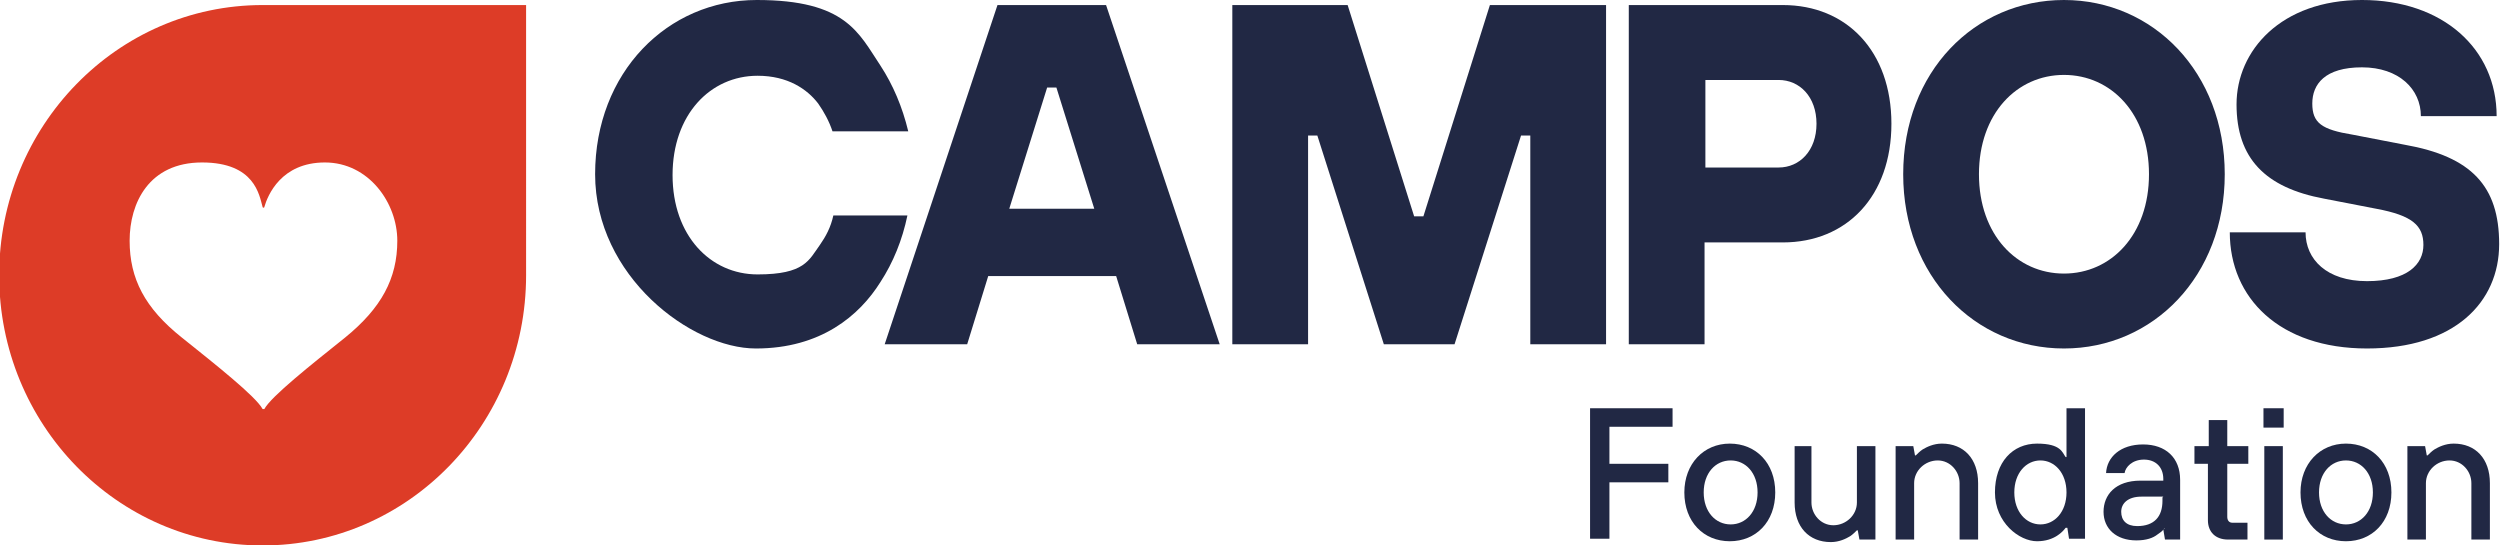
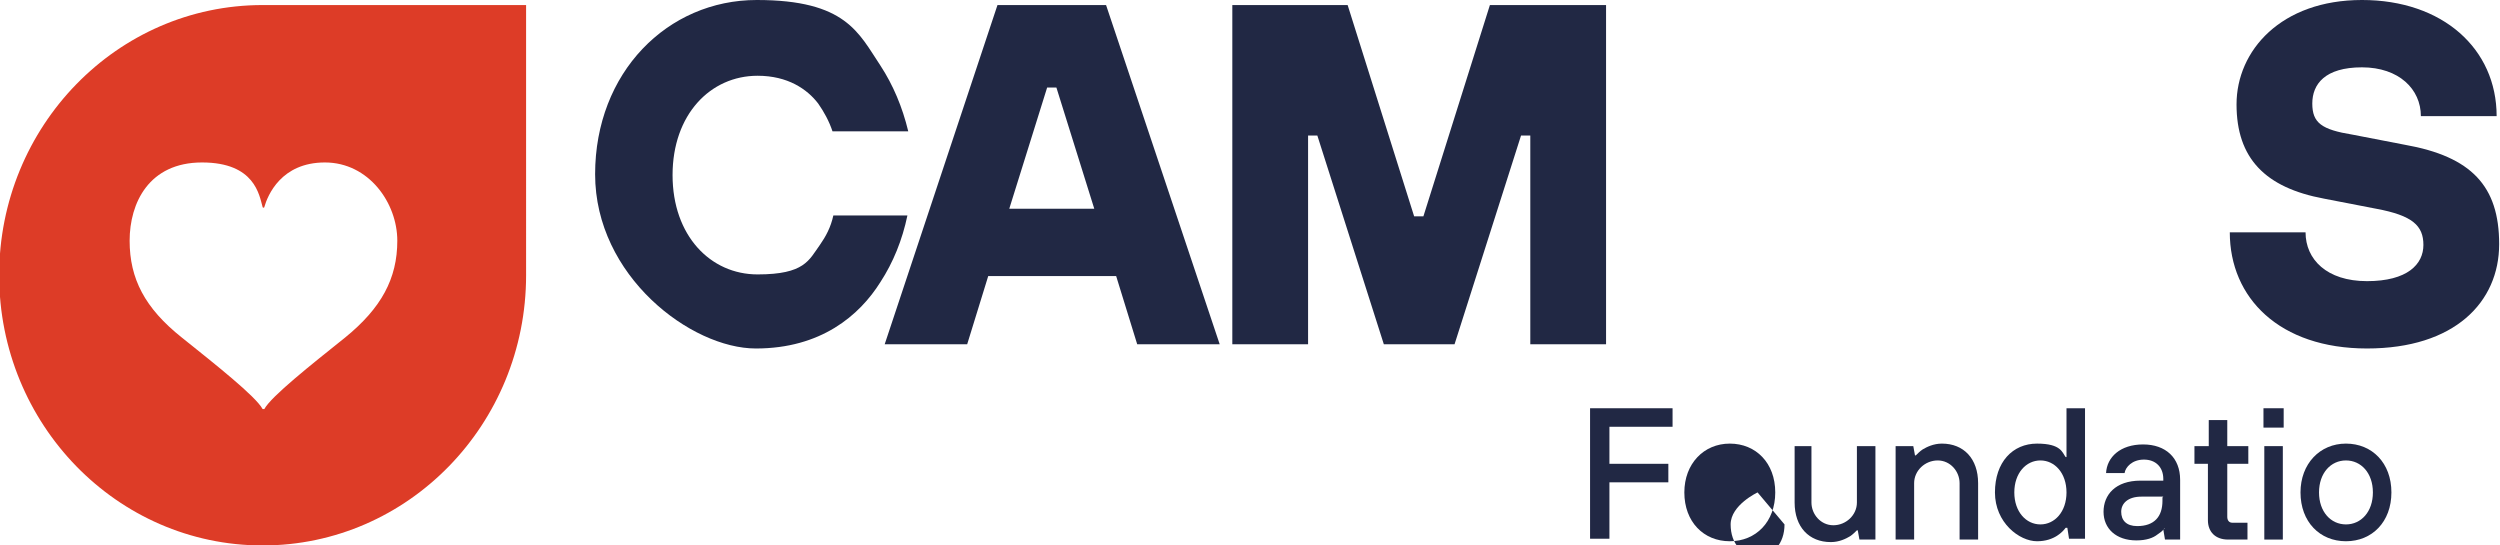
<svg xmlns="http://www.w3.org/2000/svg" version="1.1" viewBox="0 0 297 64.8">
  <defs>
    <style>
      .cls-1 {
        fill: #212844;
      }

      .cls-2 {
        fill: #dd3c27;
      }
    </style>
  </defs>
  <g>
    <g id="Layer_1">
      <path class="cls-1" d="M189,48.5h9.7v2.2h-7.5v4.4h7v2.2h-7v6.7h-2.3v-15.5h0Z" />
-       <path class="cls-1" d="M200.1,58.5c0-3.4,2.3-5.8,5.4-5.8s5.4,2.3,5.4,5.8-2.3,5.8-5.4,5.8-5.4-2.3-5.4-5.8ZM208.8,58.5c0-2.3-1.4-3.8-3.2-3.8s-3.2,1.5-3.2,3.8,1.4,3.8,3.2,3.8,3.2-1.5,3.2-3.8Z" />
+       <path class="cls-1" d="M200.1,58.5c0-3.4,2.3-5.8,5.4-5.8s5.4,2.3,5.4,5.8-2.3,5.8-5.4,5.8-5.4-2.3-5.4-5.8ZM208.8,58.5s-3.2,1.5-3.2,3.8,1.4,3.8,3.2,3.8,3.2-1.5,3.2-3.8Z" />
      <path class="cls-1" d="M213,53h2.2v6.7c0,1.4,1.1,2.7,2.6,2.7s2.8-1.2,2.8-2.7v-6.7h2.2v11.1h-1.9l-.2-1.1h-.1c-.2.2-.5.5-.8.7-.5.3-1.3.7-2.3.7-2.6,0-4.3-1.8-4.3-4.7v-6.7Z" />
      <path class="cls-1" d="M225.4,53h1.9l.2,1.1h.1c.2-.2.5-.5.8-.7.5-.3,1.3-.7,2.3-.7,2.6,0,4.3,1.8,4.3,4.7v6.7h-2.2v-6.7c0-1.4-1.1-2.7-2.6-2.7s-2.8,1.2-2.8,2.7v6.7h-2.2v-11.1h0Z" />
      <path class="cls-1" d="M245.5,62.7h-.1c-.3.4-1.3,1.6-3.4,1.6s-5-2.2-5-5.8,2.1-5.8,5-5.8,3,1.1,3.4,1.6h.1v-5.8h2.2v15.5h-1.9l-.2-1.3ZM245.5,58.5c0-2.3-1.4-3.8-3.1-3.8s-3.1,1.5-3.1,3.8,1.4,3.8,3.1,3.8,3.1-1.5,3.1-3.8Z" />
      <path class="cls-1" d="M257.2,62.8h-.1c-.2.3-.5.5-.8.7-.5.4-1.3.7-2.5.7-2.4,0-3.9-1.4-3.9-3.4s1.4-3.7,4.4-3.7h2.7v-.2c0-1.4-.9-2.3-2.3-2.3s-2.2.9-2.3,1.6h-2.2c.1-1.9,1.7-3.4,4.4-3.4s4.4,1.6,4.4,4.2v7.1h-1.8l-.2-1.2h0ZM257,59h-2.6c-1.6,0-2.4.8-2.4,1.8s.6,1.7,1.9,1.7c2,0,3-1.1,3-3v-.4h0Z" />
      <path class="cls-1" d="M262.4,55.1h-1.7v-2.1h1.7v-3.1h2.2v3.1h2.5v2.1h-2.5v6.3c0,.4.2.7.6.7h1.8v2h-2.3c-1.5,0-2.4-.9-2.4-2.3v-6.7Z" />
      <path class="cls-1" d="M268.9,48.5h2.4v2.3h-2.4v-2.3ZM269,53h2.2v11.1h-2.2v-11.1Z" />
      <path class="cls-1" d="M273.3,58.5c0-3.4,2.3-5.8,5.4-5.8s5.4,2.3,5.4,5.8-2.3,5.8-5.4,5.8-5.4-2.3-5.4-5.8ZM281.9,58.5c0-2.3-1.4-3.8-3.2-3.8s-3.2,1.5-3.2,3.8,1.4,3.8,3.2,3.8,3.2-1.5,3.2-3.8Z" />
-       <path class="cls-1" d="M286.2,53h1.9l.2,1.1h.1c.2-.2.5-.5.8-.7.5-.3,1.3-.7,2.3-.7,2.6,0,4.3,1.8,4.3,4.7v6.7h-2.2v-6.7c0-1.4-1.1-2.7-2.6-2.7s-2.8,1.2-2.8,2.7v6.7h-2.2v-11.1h0Z" />
      <path class="cls-1" d="M107.8,25.6c-.6,2.9-1.7,5.6-3.2,7.9-2.5,4-7.1,7.9-14.8,7.9s-19.1-8.6-19.1-20.7S79.3,0,89.9,0s12.1,3.9,14.7,7.8c1.5,2.3,2.6,4.9,3.3,7.8h-9c-.4-1.2-1-2.3-1.7-3.3-1.3-1.7-3.6-3.3-7.2-3.3-5.6,0-10.1,4.6-10.1,11.8s4.5,11.8,10.1,11.8,6.1-1.7,7.4-3.5c.7-1,1.3-2.1,1.6-3.5h9Z" />
      <path class="cls-1" d="M118.5.6h12.9l13.5,40.3h-9.8l-2.5-8.1h-15.2l-2.5,8.1h-9.8L118.5.6ZM130,24.8l-4.5-14.4h-1.1l-4.5,14.4h10.1Z" />
      <path class="cls-1" d="M146.3.6h13.8l7.9,25.1h1.1l7.9-25.1h13.8v40.3h-9v-24.8h-1.1l-7.9,24.8h-8.4l-7.9-24.8h-1.1v24.8h-9V.6h0Z" />
-       <path class="cls-1" d="M193.6.6h18.2c7.6,0,12.9,5.5,12.9,14.1s-5.3,14.1-12.9,14.1h-9.3v12.1h-9V.6h0ZM211.3,19.9c2.5,0,4.5-2,4.5-5.2s-2-5.2-4.5-5.2h-8.7v10.4h8.7Z" />
-       <path class="cls-1" d="M226.1,20.7c0-12.2,8.5-20.7,19.1-20.7s19.1,8.6,19.1,20.7-8.5,20.7-19.1,20.7-19.1-8.6-19.1-20.7ZM255.3,20.7c0-7.2-4.5-11.8-10.1-11.8s-10.1,4.6-10.1,11.8,4.5,11.8,10.1,11.8,10.1-4.6,10.1-11.8Z" />
      <path class="cls-1" d="M273.9,27.6c0,3.2,2.5,5.8,7.3,5.8s6.7-2,6.7-4.3-1.3-3.5-5.6-4.3l-6.2-1.2c-7-1.3-10.4-4.8-10.4-11.2s5.3-12.4,14.9-12.4,16,5.8,16,13.8h-9c0-3.2-2.6-5.8-7-5.8s-5.9,2-5.9,4.3,1.1,3.1,4.8,3.7l6.2,1.2c7.9,1.4,11.2,4.9,11.2,11.8s-5.3,12.4-15.7,12.4-16.3-6-16.3-13.8h9Z" />
      <path class="cls-2" d="M31.2.6C13.9.6-.1,15-.1,32.7s14,32.1,31.3,32.1,31.3-14.4,31.3-32.1V.6h-31.3ZM41,40.1c-4,3.2-8.8,7-9.6,8.5,0,0-.2,0-.2,0-.8-1.5-5.6-5.3-9.6-8.5-4.4-3.5-6.2-7-6.2-11.5s2.3-9.3,8.6-9.3,6.8,3.9,7.2,5.3c0,.1.2.1.2,0,.4-1.4,2-5.3,7.2-5.3s8.6,4.8,8.6,9.3-1.9,8-6.2,11.5Z" />
    </g>
  </g>
</svg>